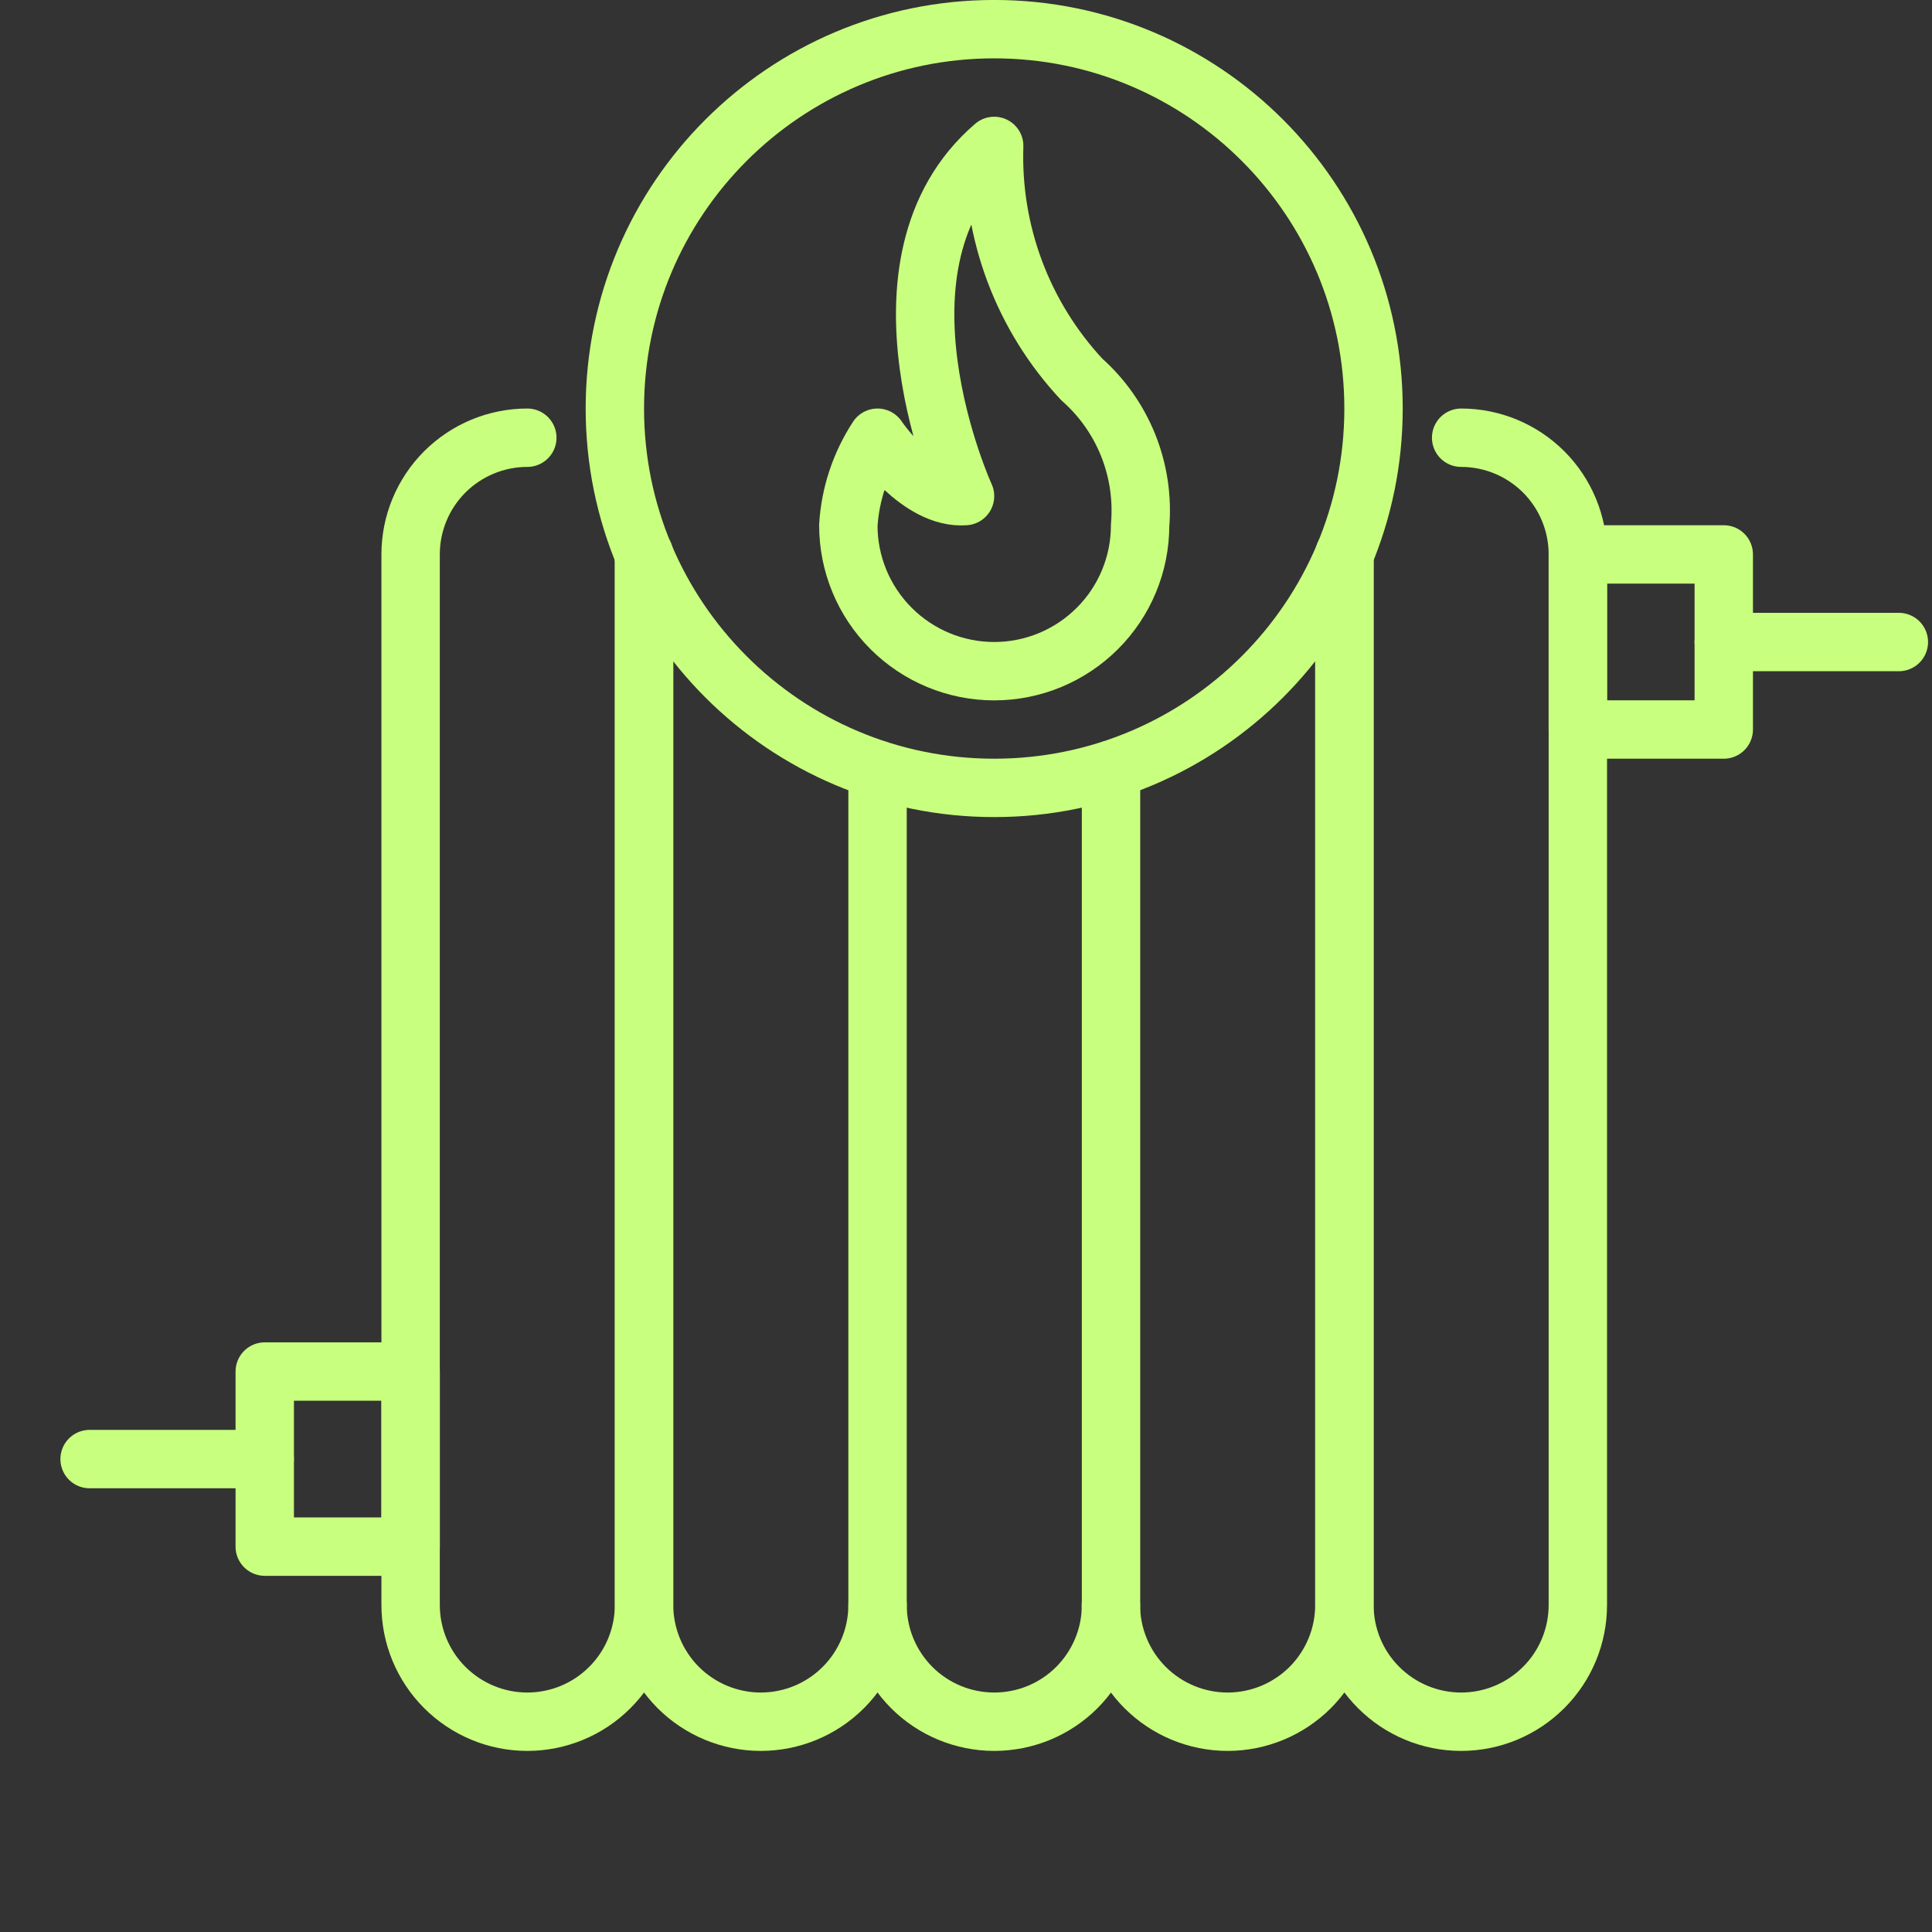
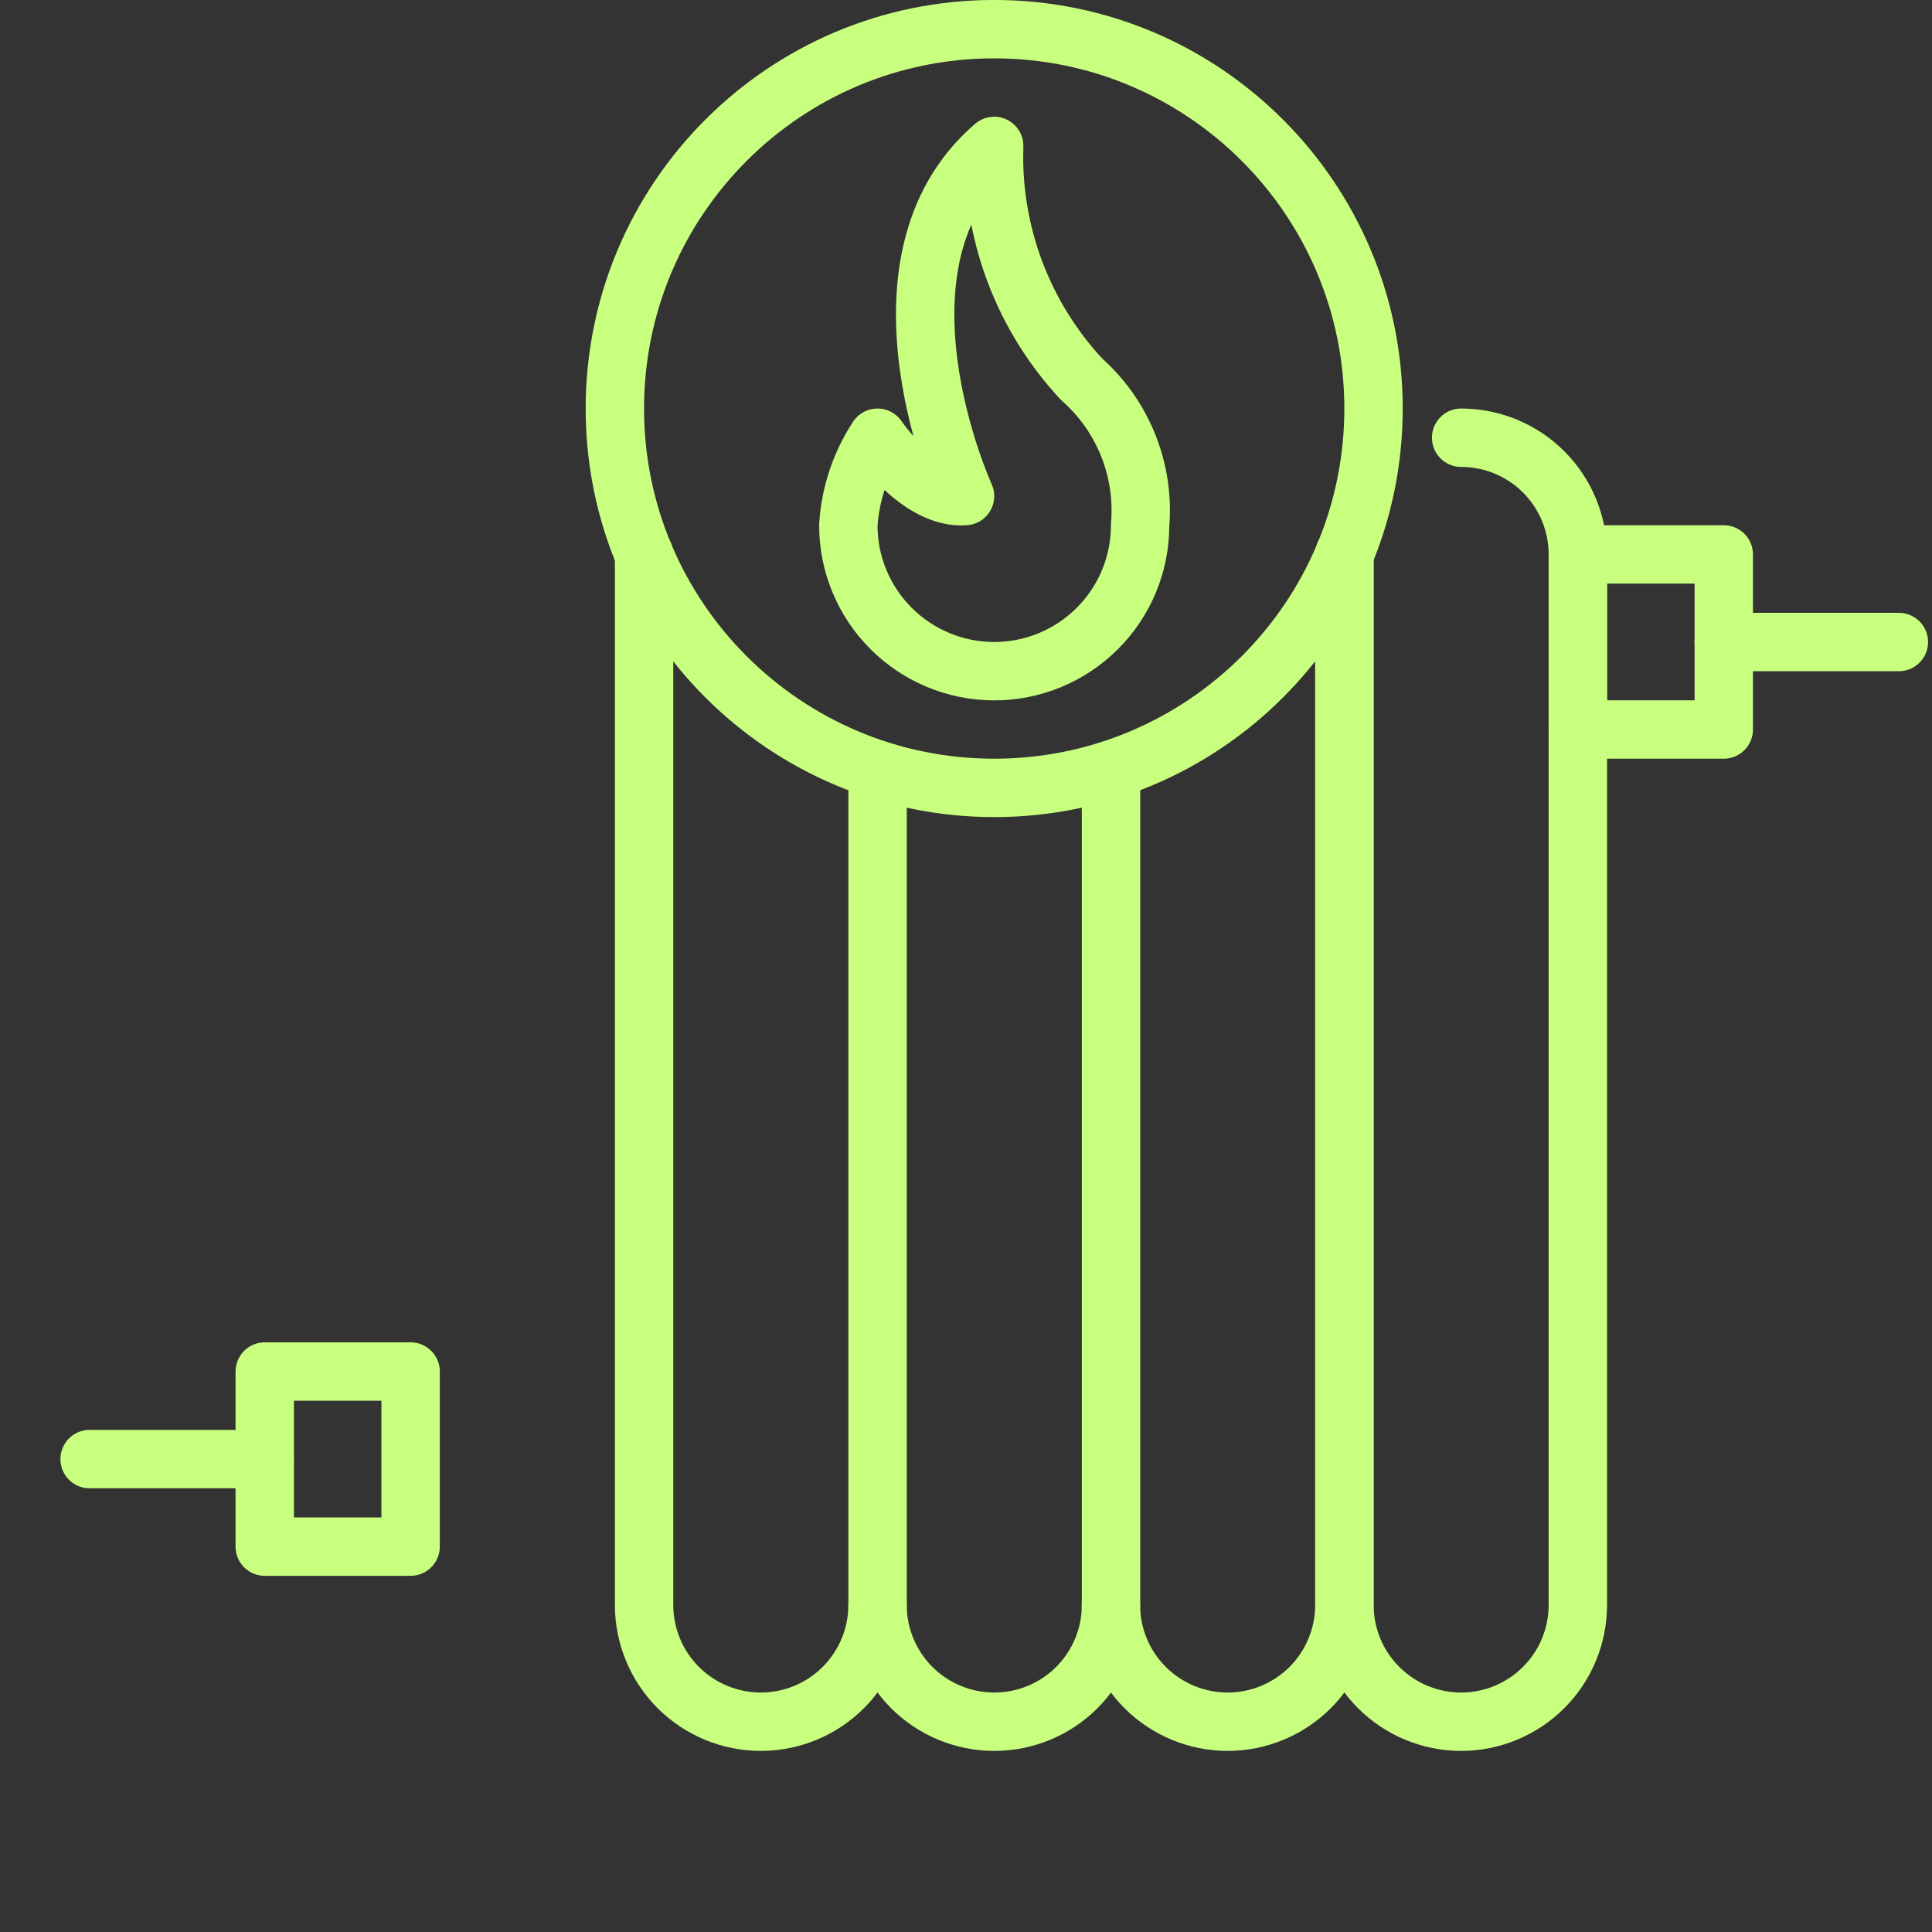
<svg xmlns="http://www.w3.org/2000/svg" width="32" height="32" viewBox="0 0 32 32" fill="none">
  <rect x="0" y="0" width="32" height="32" fill="#333333" stroke="none" />
  <g clip-path="url(#clip0_815_1320)">
-     <path d="M10.667 9.183V26.583C10.667 27.096 10.464 27.588 10.101 27.95C9.739 28.313 9.247 28.517 8.734 28.517C8.221 28.517 7.73 28.313 7.367 27.95C7.004 27.588 6.801 27.096 6.801 26.583V9.183C6.801 8.671 7.004 8.179 7.367 7.816C7.73 7.454 8.221 7.25 8.734 7.25" stroke="#C9FF7E" stroke-width="0.967" stroke-linecap="round" stroke-linejoin="round" />
    <path d="M14.535 26.584C14.535 27.096 14.331 27.588 13.968 27.951C13.606 28.313 13.114 28.517 12.601 28.517C12.089 28.517 11.597 28.313 11.234 27.951C10.872 27.588 10.668 27.096 10.668 26.584V9.184" stroke="#C9FF7E" stroke-width="0.967" stroke-linecap="round" stroke-linejoin="round" />
    <path d="M18.402 12.751V26.584C18.402 27.097 18.198 27.588 17.836 27.951C17.473 28.314 16.981 28.517 16.468 28.517C15.956 28.517 15.464 28.314 15.101 27.951C14.739 27.588 14.535 27.097 14.535 26.584V12.751" stroke="#C9FF7E" stroke-width="0.967" stroke-linecap="round" stroke-linejoin="round" />
    <path d="M22.267 9.184V26.584C22.267 27.096 22.063 27.588 21.701 27.951C21.338 28.313 20.846 28.517 20.334 28.517C19.821 28.517 19.329 28.313 18.967 27.951C18.604 27.588 18.4 27.096 18.4 26.584" stroke="#C9FF7E" stroke-width="0.967" stroke-linecap="round" stroke-linejoin="round" />
    <path d="M24.201 7.25C24.714 7.25 25.205 7.454 25.568 7.816C25.931 8.179 26.134 8.671 26.134 9.183V26.583C26.134 27.096 25.931 27.588 25.568 27.95C25.205 28.313 24.714 28.517 24.201 28.517C23.688 28.517 23.196 28.313 22.834 27.95C22.471 27.588 22.268 27.096 22.268 26.583V9.183" stroke="#C9FF7E" stroke-width="0.967" stroke-linecap="round" stroke-linejoin="round" />
    <path d="M4.385 22.717H6.801V25.617H4.385V22.717Z" stroke="#C9FF7E" stroke-width="0.967" stroke-linecap="round" stroke-linejoin="round" />
    <path d="M1.484 24.167H4.384" stroke="#C9FF7E" stroke-width="0.967" stroke-linecap="round" stroke-linejoin="round" />
    <path d="M28.551 12.083H26.134V9.183H28.551V12.083Z" stroke="#C9FF7E" stroke-width="0.967" stroke-linecap="round" stroke-linejoin="round" />
    <path d="M31.451 10.634H28.551" stroke="#C9FF7E" stroke-width="0.967" stroke-linecap="round" stroke-linejoin="round" />
    <path d="M16.467 13.05C19.937 13.05 22.75 10.237 22.75 6.767C22.75 3.297 19.937 0.483 16.467 0.483C12.997 0.483 10.184 3.297 10.184 6.767C10.184 10.237 12.997 13.05 16.467 13.05Z" stroke="#C9FF7E" stroke-width="0.967" stroke-miterlimit="10" />
    <path d="M18.884 8.7C18.884 9.341 18.63 9.956 18.176 10.409C17.723 10.862 17.108 11.117 16.467 11.117C15.826 11.117 15.212 10.862 14.759 10.409C14.305 9.956 14.051 9.341 14.051 8.7C14.083 8.183 14.25 7.684 14.534 7.25C14.534 7.25 15.22 8.275 15.984 8.217C15.984 8.217 14.215 4.35 16.467 2.417C16.443 3.125 16.559 3.831 16.808 4.495C17.057 5.158 17.434 5.766 17.917 6.284C18.256 6.583 18.519 6.958 18.687 7.377C18.855 7.797 18.922 8.25 18.884 8.7Z" stroke="#C9FF7E" stroke-width="0.967" stroke-linecap="round" stroke-linejoin="round" />
  </g>
  <defs>
    <clipPath id="clip0_815_1320">
      <rect width="30.933" height="29" fill="white" transform="translate(1)" />
    </clipPath>
  </defs>
</svg>